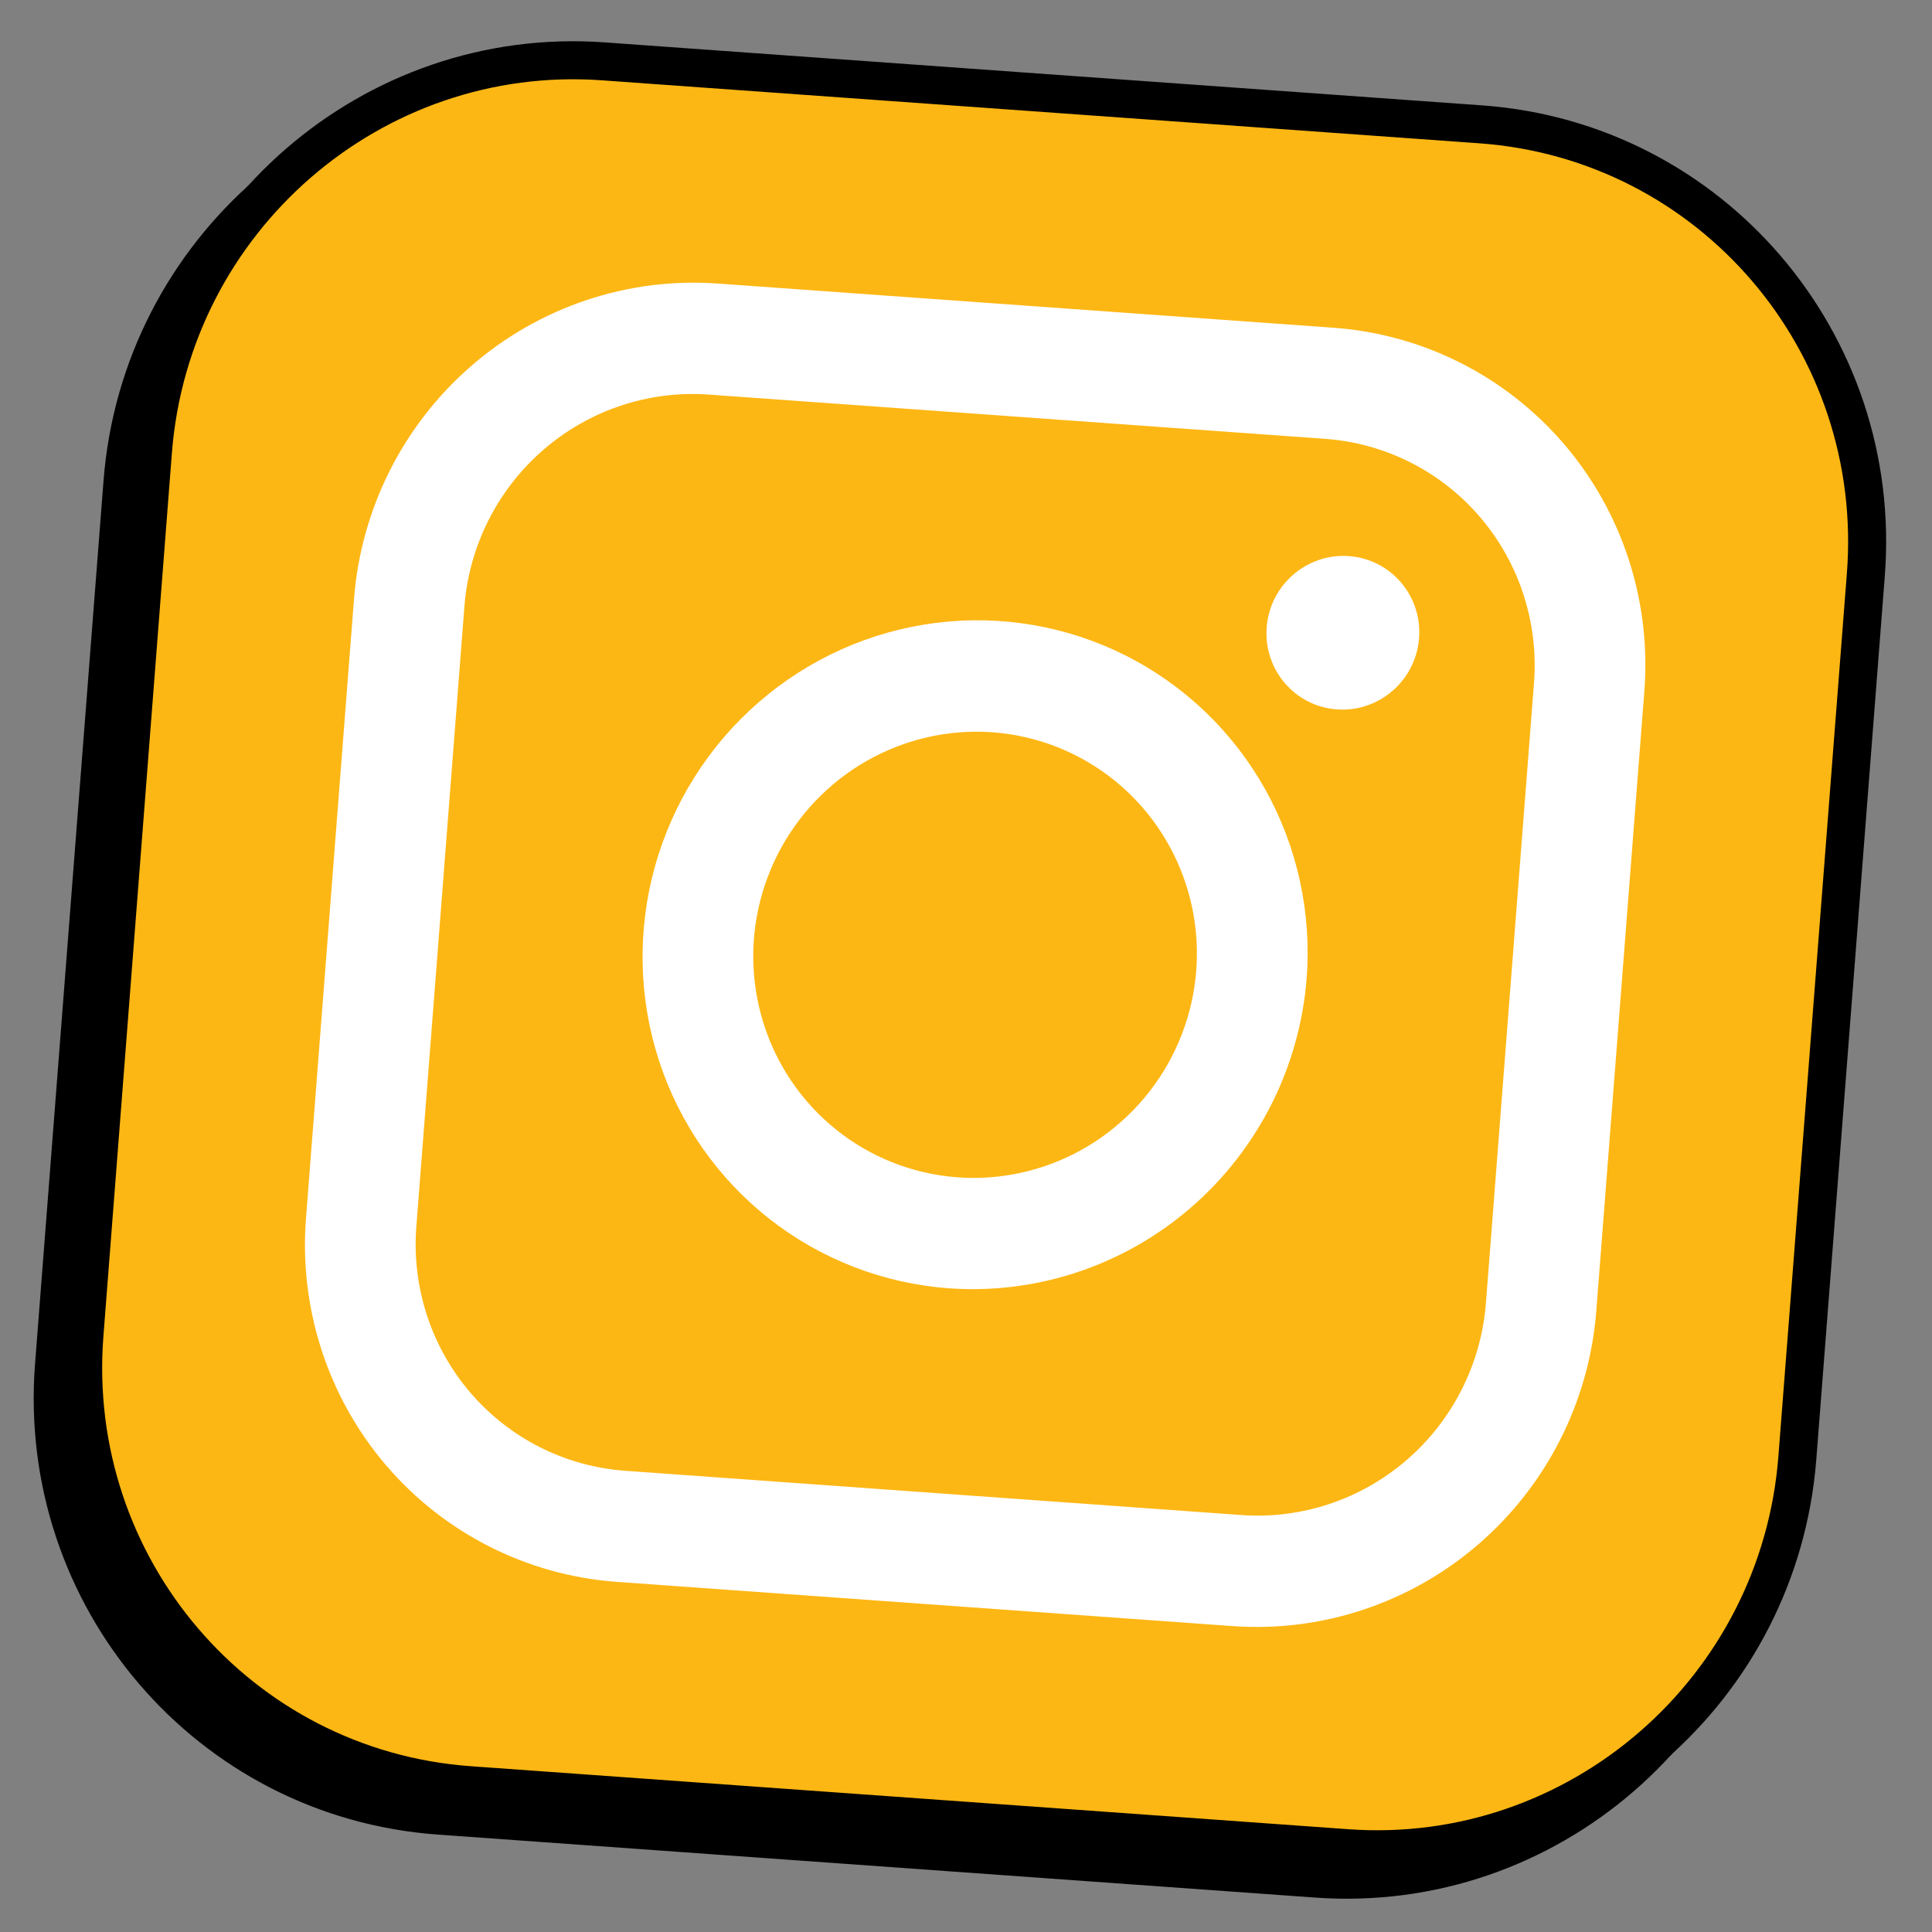
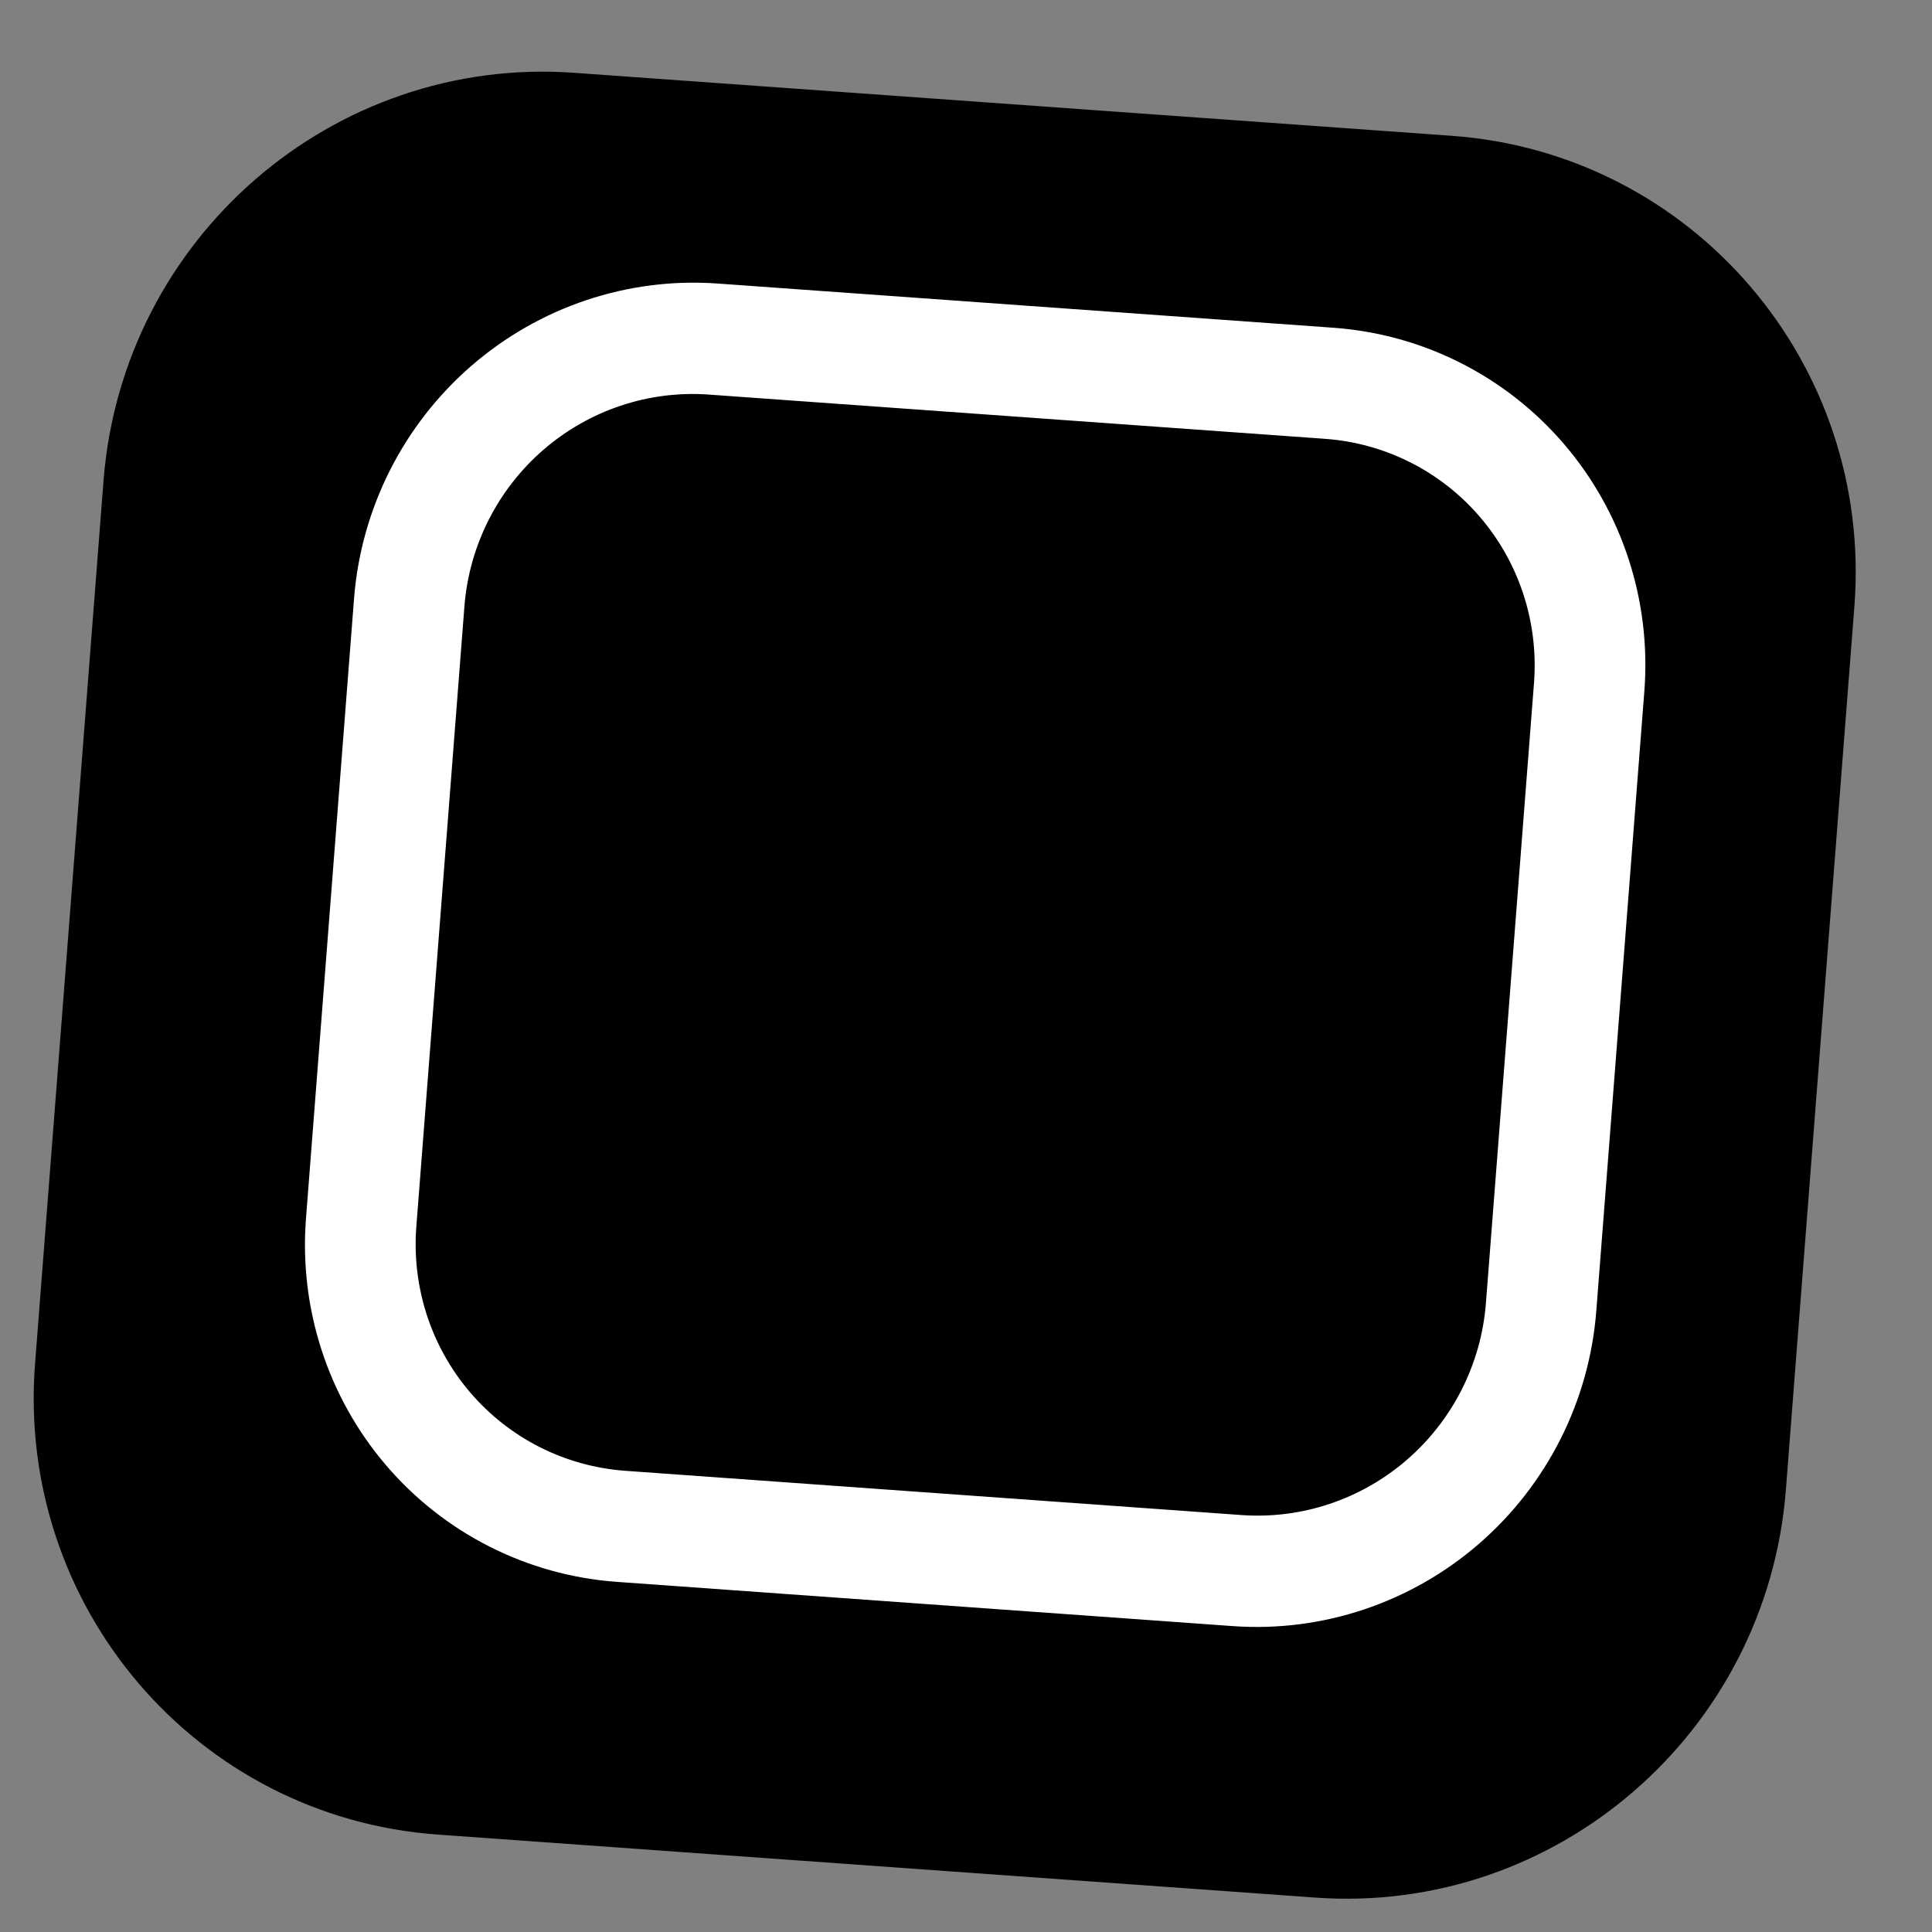
<svg xmlns="http://www.w3.org/2000/svg" width="127" height="127" viewBox="0 0 127 127" fill="none">
  <rect x="0" y="0" width="127" height="127" fill="#808080" stroke="none" />
  <path d="M37.65 6.032L95.339 10.174C110.494 11.262 121.835 24.51 120.651 39.78L116.149 97.828C114.965 113.098 101.706 124.579 86.551 123.491L28.863 119.349C13.707 118.261 2.366 105.013 3.55 89.743L8.052 31.695C9.236 16.425 22.495 4.944 37.65 6.032Z" fill="black" stroke="black" stroke-width="2.5" />
-   <path d="M39.65 4.032L97.339 8.174C112.494 9.262 123.835 22.51 122.651 37.78L118.149 95.828C116.965 111.098 103.706 122.579 88.551 121.491L30.863 117.349C15.707 116.261 4.366 103.013 5.551 87.743L10.052 29.695C11.236 14.425 24.495 2.944 39.65 4.032Z" fill="#FDB714" stroke="black" stroke-width="2.5" />
-   <path d="M62.403 84.688C58.092 84.379 53.978 82.792 50.58 80.125C47.182 77.459 44.654 73.833 43.314 69.708C41.975 65.582 41.885 61.141 43.056 56.947C44.226 52.754 46.605 48.995 49.891 46.147C53.177 43.298 57.222 41.489 61.516 40.946C65.809 40.404 70.158 41.153 74.011 43.099C77.865 45.046 81.05 48.102 83.165 51.881C85.279 55.66 86.228 59.992 85.891 64.329C85.434 70.141 82.704 75.549 78.301 79.366C73.898 83.183 68.18 85.097 62.403 84.688V84.688ZM65.238 48.136C62.362 47.929 59.484 48.584 56.968 50.019C54.452 51.454 52.411 53.605 51.102 56.198C49.794 58.792 49.277 61.713 49.617 64.591C49.958 67.469 51.14 70.176 53.014 72.368C54.888 74.561 57.37 76.14 60.147 76.908C62.923 77.675 65.869 77.596 68.612 76.679C71.354 75.763 73.77 74.051 75.555 71.76C77.339 69.469 78.411 66.702 78.635 63.808C78.932 59.931 77.688 56.103 75.176 53.165C72.665 50.228 69.091 48.419 65.238 48.136Z" fill="white" />
  <path d="M81.058 106.893L40.523 103.982C34.654 103.553 29.21 100.8 25.383 96.326C21.557 91.852 19.661 86.023 20.112 80.116L23.275 39.323C23.741 33.418 26.515 27.923 30.989 24.045C35.463 20.167 41.272 18.222 47.142 18.636L87.677 21.546C93.546 21.974 98.993 24.727 102.82 29.201C106.648 33.675 108.544 39.505 108.093 45.413L104.93 86.206C104.464 92.112 101.69 97.607 97.214 101.486C92.739 105.364 86.929 107.308 81.058 106.893V106.893ZM46.575 25.936C42.629 25.657 38.723 26.965 35.715 29.572C32.707 32.179 30.843 35.873 30.53 39.844L27.367 80.637C27.063 84.608 28.338 88.528 30.91 91.535C33.483 94.543 37.143 96.394 41.089 96.682L81.624 99.593C85.571 99.871 89.477 98.564 92.486 95.957C95.495 93.35 97.361 89.656 97.675 85.685L100.838 44.892C101.142 40.92 99.867 37 97.293 33.992C94.719 30.983 91.057 29.133 87.111 28.847L46.575 25.936Z" fill="white" />
-   <path d="M87.883 46.633C90.649 46.832 93.066 44.737 93.282 41.954C93.498 39.171 91.43 36.754 88.665 36.556C85.899 36.357 83.482 38.452 83.266 41.235C83.051 44.018 85.118 46.435 87.883 46.633Z" fill="white" />
</svg>